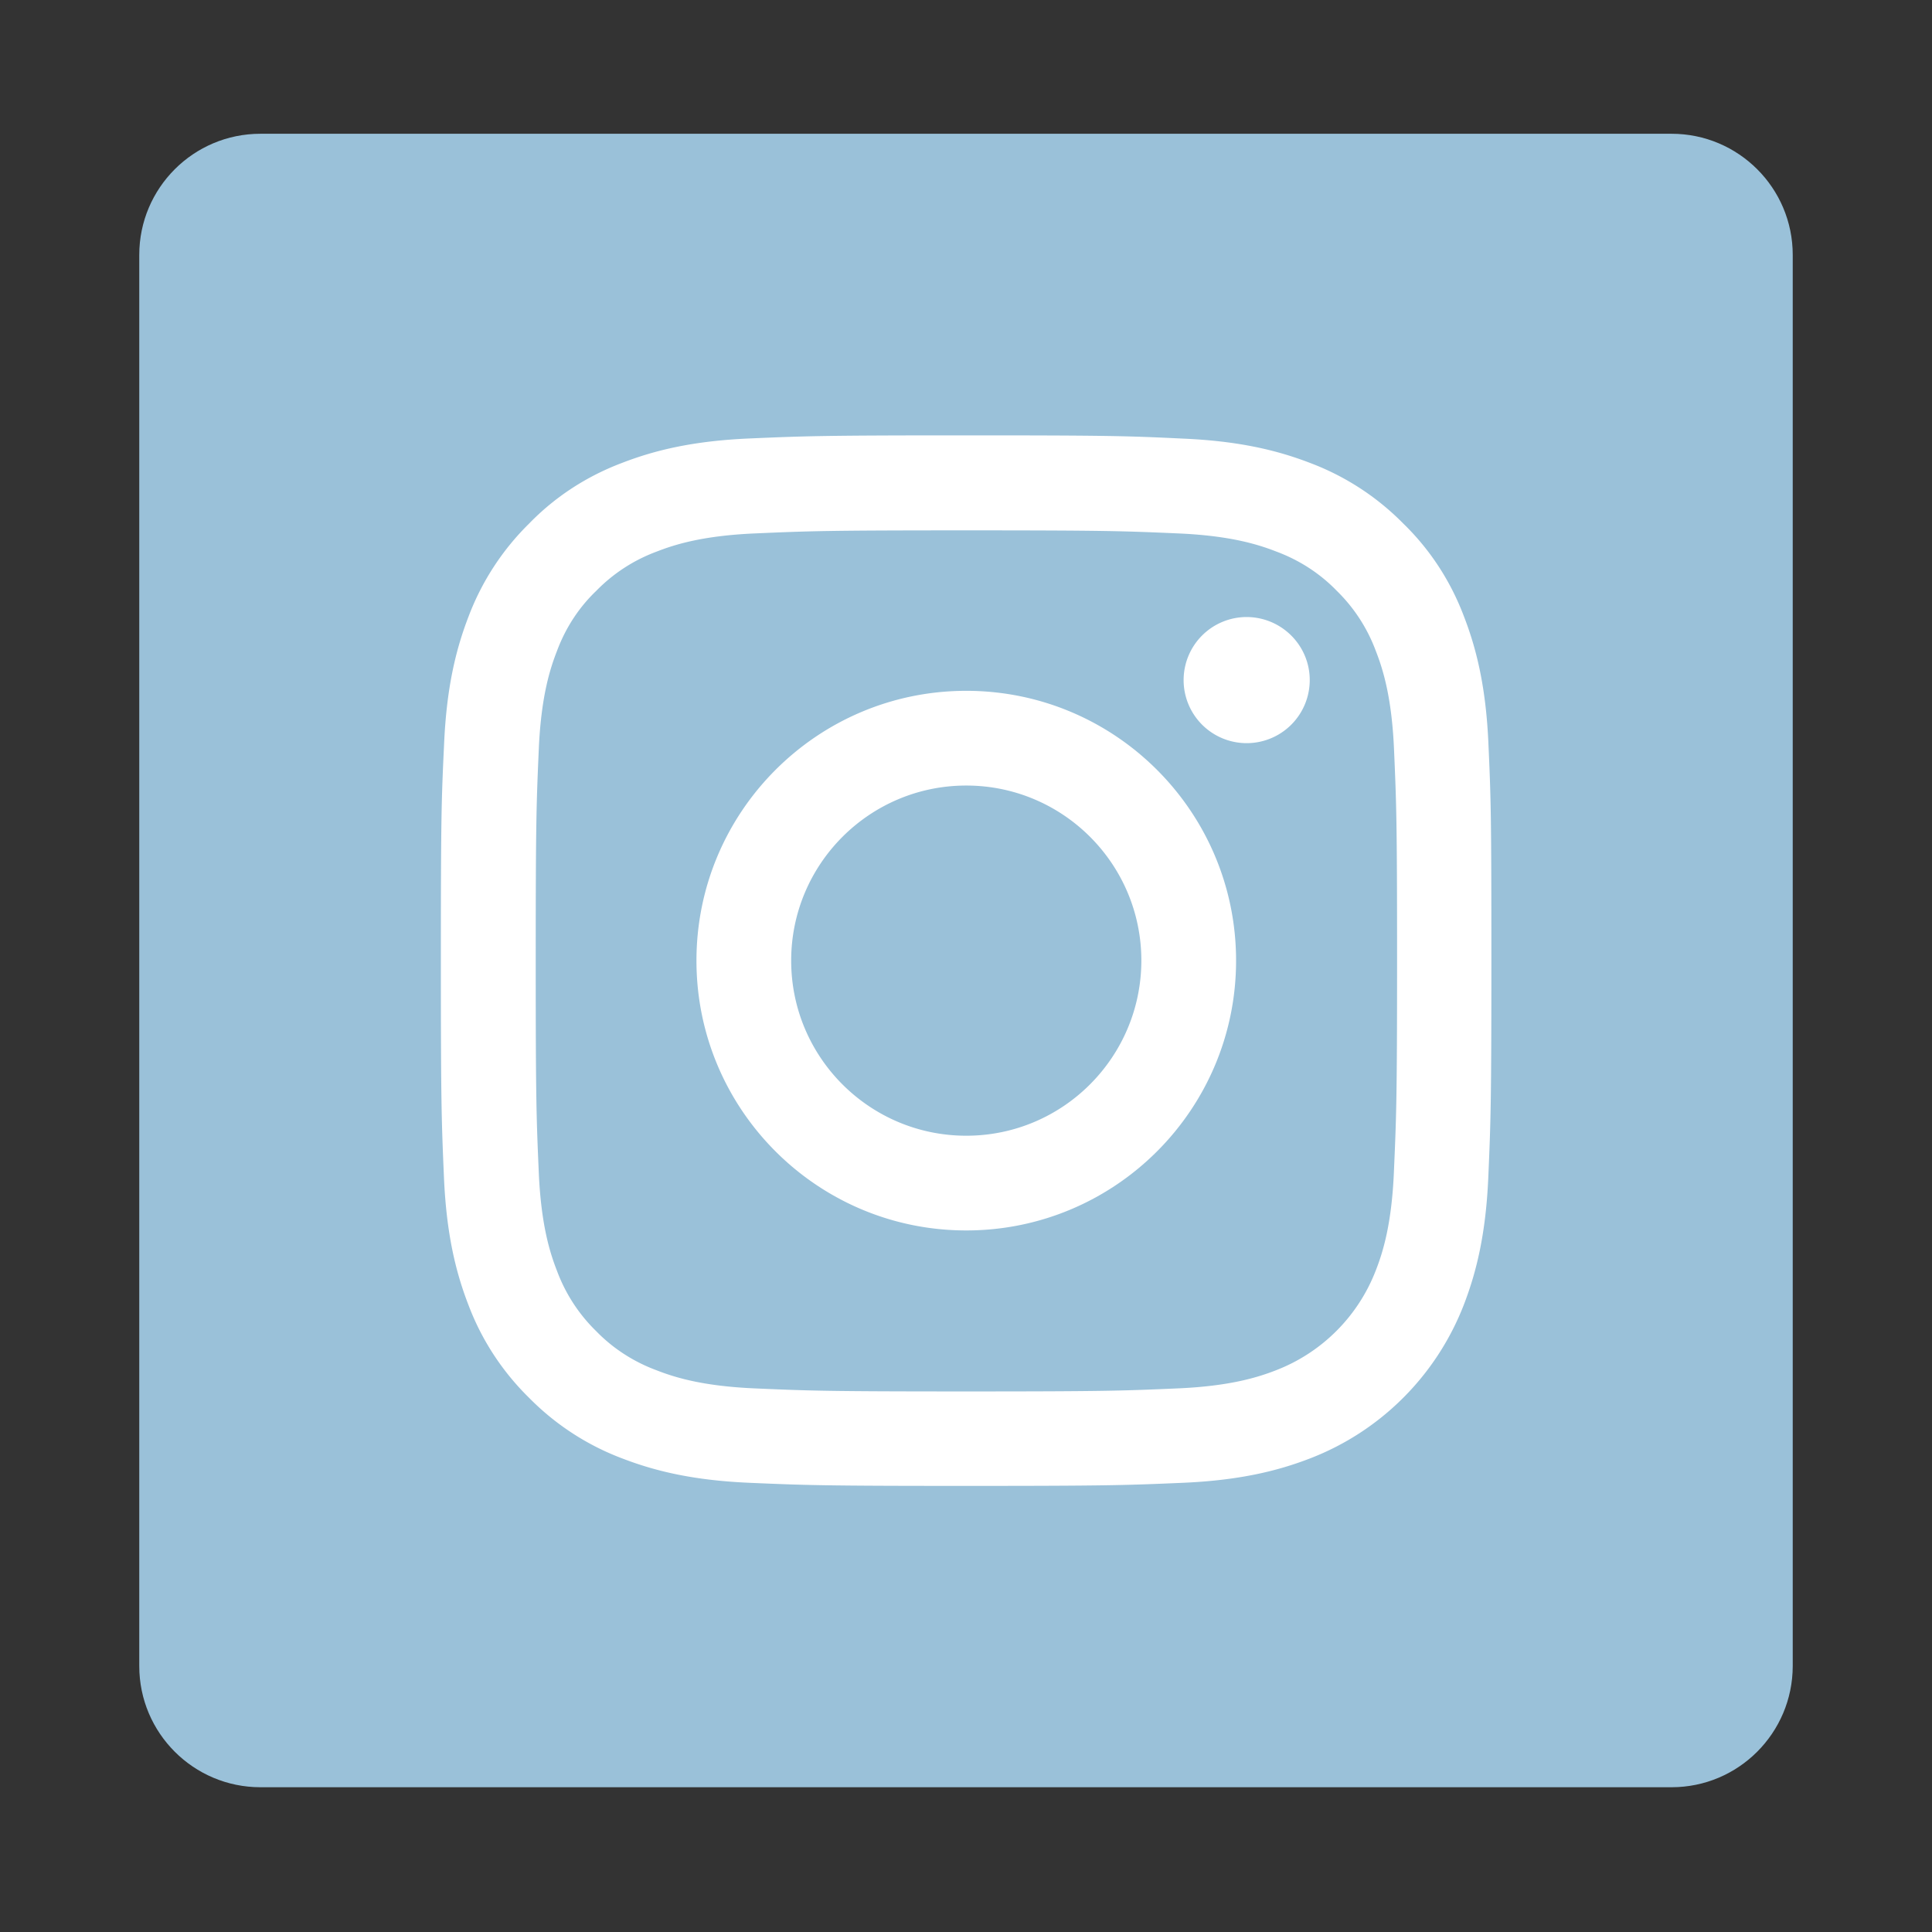
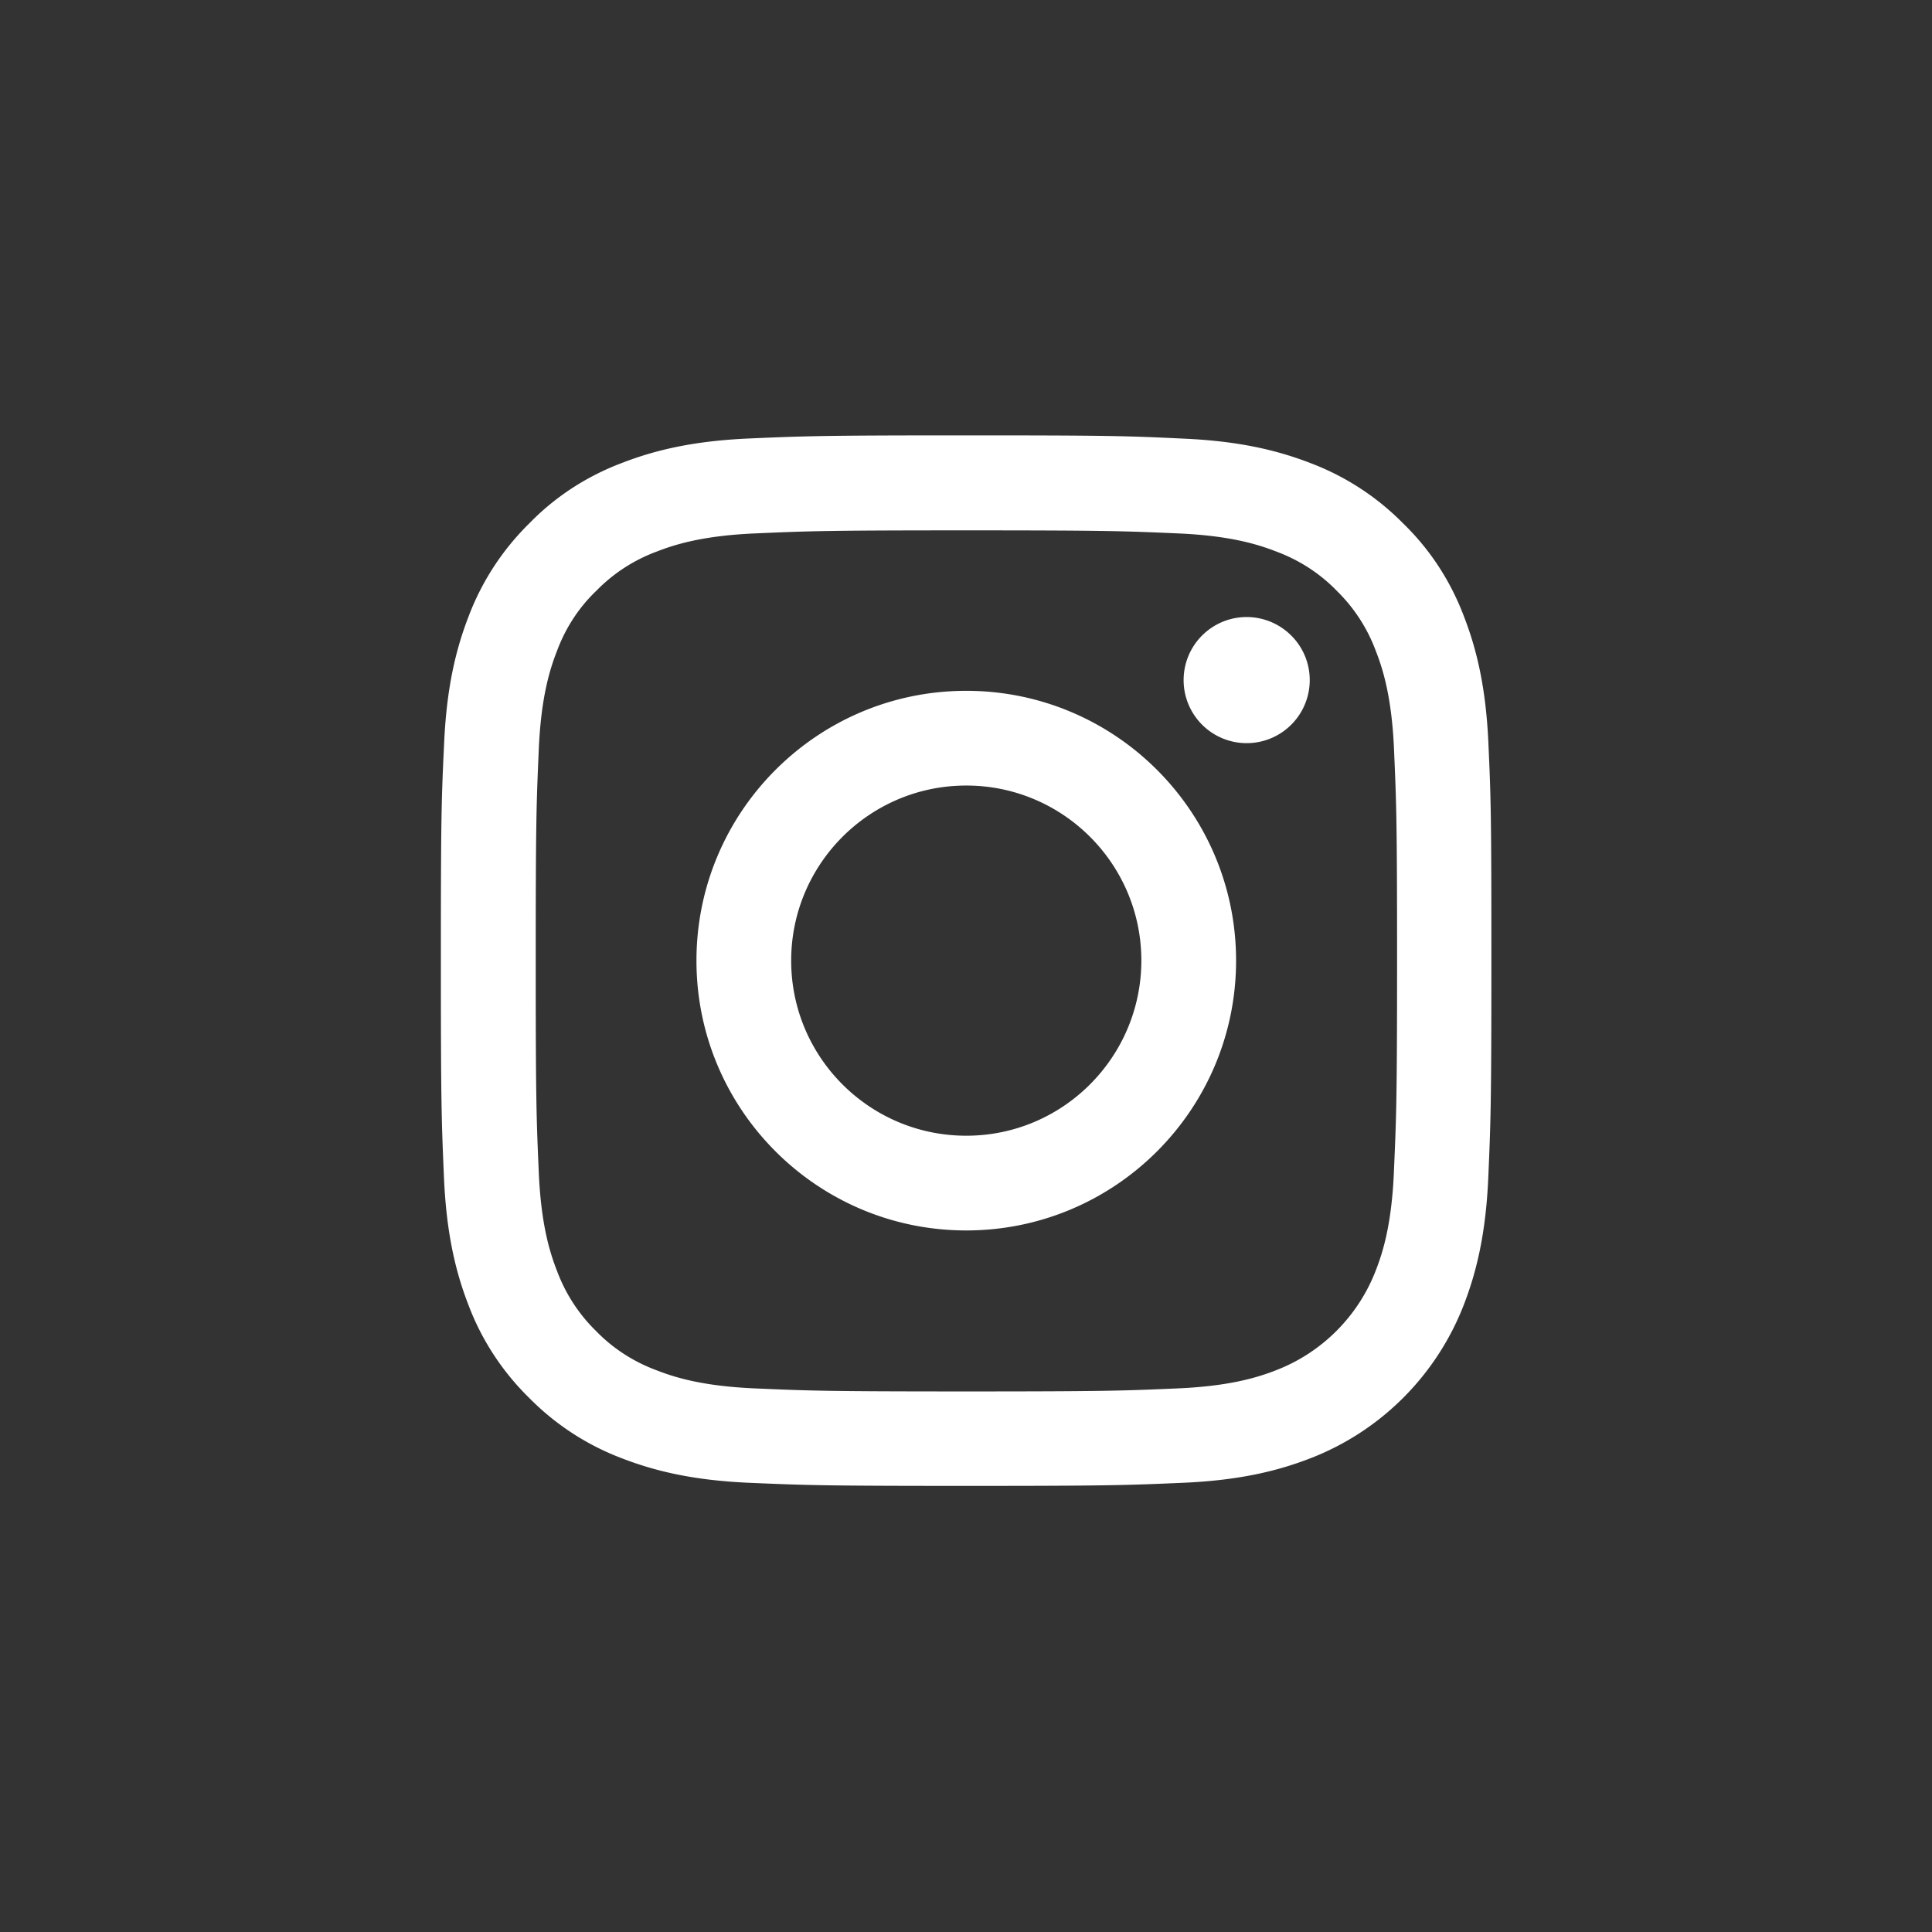
<svg xmlns="http://www.w3.org/2000/svg" version="1.1" id="Layer_1" x="0" y="0" viewBox="0 0 144 144" xml:space="preserve">
  <rect x="0" y="0" width="144" height="144" fill="#333333" stroke="none" />
  <style>.st1{fill:#fff}</style>
-   <path d="M124.59 133.21H19.41c-4.98 0-9.03-4.04-9.03-9.03V19c0-4.98 4.04-9.03 9.03-9.03h105.18c4.98 0 9.03 4.04 9.03 9.03v105.18c-.01 4.99-4.05 9.03-9.03 9.03z" fill="#9ac1d9" />
  <path class="st1" d="M110.94 55.46c-.18-4.16-.86-7.02-1.82-9.5-.99-2.63-2.52-4.99-4.53-6.94a19.284 19.284 0 00-6.93-4.51c-2.49-.96-5.34-1.64-9.5-1.82-4.19-.2-5.52-.24-16.15-.24s-11.96.05-16.14.23c-4.16.18-7.02.86-9.5 1.82-2.63.99-4.99 2.52-6.94 4.53a19.284 19.284 0 00-4.51 6.93c-.96 2.49-1.64 5.34-1.82 9.5-.2 4.19-.24 5.52-.24 16.15s.05 11.96.23 16.14c.18 4.16.86 7.02 1.82 9.5.99 2.63 2.54 4.99 4.53 6.94 1.96 1.99 4.33 3.53 6.93 4.51 2.49.96 5.34 1.64 9.5 1.82 4.18.18 5.51.23 16.14.23s11.96-.05 16.14-.23c4.16-.18 7.02-.86 9.5-1.82 5.26-2.03 9.42-6.19 11.46-11.46.96-2.49 1.64-5.34 1.82-9.5.18-4.18.23-5.51.23-16.14s-.03-11.96-.22-16.14zm-7.05 31.97c-.17 3.82-.81 5.89-1.35 7.27a12.977 12.977 0 01-7.43 7.43c-1.38.54-3.46 1.18-7.27 1.35-4.13.18-5.37.23-15.82.23s-11.7-.05-15.82-.23c-3.82-.17-5.89-.81-7.27-1.35-1.7-.63-3.24-1.62-4.5-2.92-1.3-1.27-2.29-2.8-2.92-4.5-.54-1.38-1.18-3.46-1.35-7.27-.18-4.13-.23-5.37-.23-15.82s.05-11.7.23-15.82c.17-3.82.81-5.89 1.35-7.27.63-1.7 1.62-3.24 2.94-4.5 1.27-1.3 2.8-2.29 4.5-2.92 1.38-.54 3.46-1.18 7.27-1.35 4.13-.18 5.37-.23 15.82-.23 10.46 0 11.7.05 15.82.23 3.82.17 5.89.81 7.27 1.35 1.7.63 3.24 1.62 4.5 2.92 1.3 1.27 2.29 2.8 2.92 4.5.54 1.38 1.18 3.46 1.35 7.27.18 4.13.23 5.37.23 15.82s-.06 11.68-.24 15.81z" />
  <path class="st1" d="M72.02 51.49c-11.1 0-20.11 9.01-20.11 20.11s9.01 20.11 20.11 20.11S92.13 82.7 92.13 71.6s-9.01-20.11-20.11-20.11zm0 33.16c-7.2 0-13.05-5.84-13.05-13.05 0-7.2 5.84-13.05 13.05-13.05 7.2 0 13.05 5.84 13.05 13.05-.01 7.2-5.85 13.05-13.05 13.05zm25.6-33.96a4.7 4.7 0 01-9.4 0 4.7 4.7 0 014.7-4.7c2.6.01 4.7 2.11 4.7 4.7z" />
</svg>